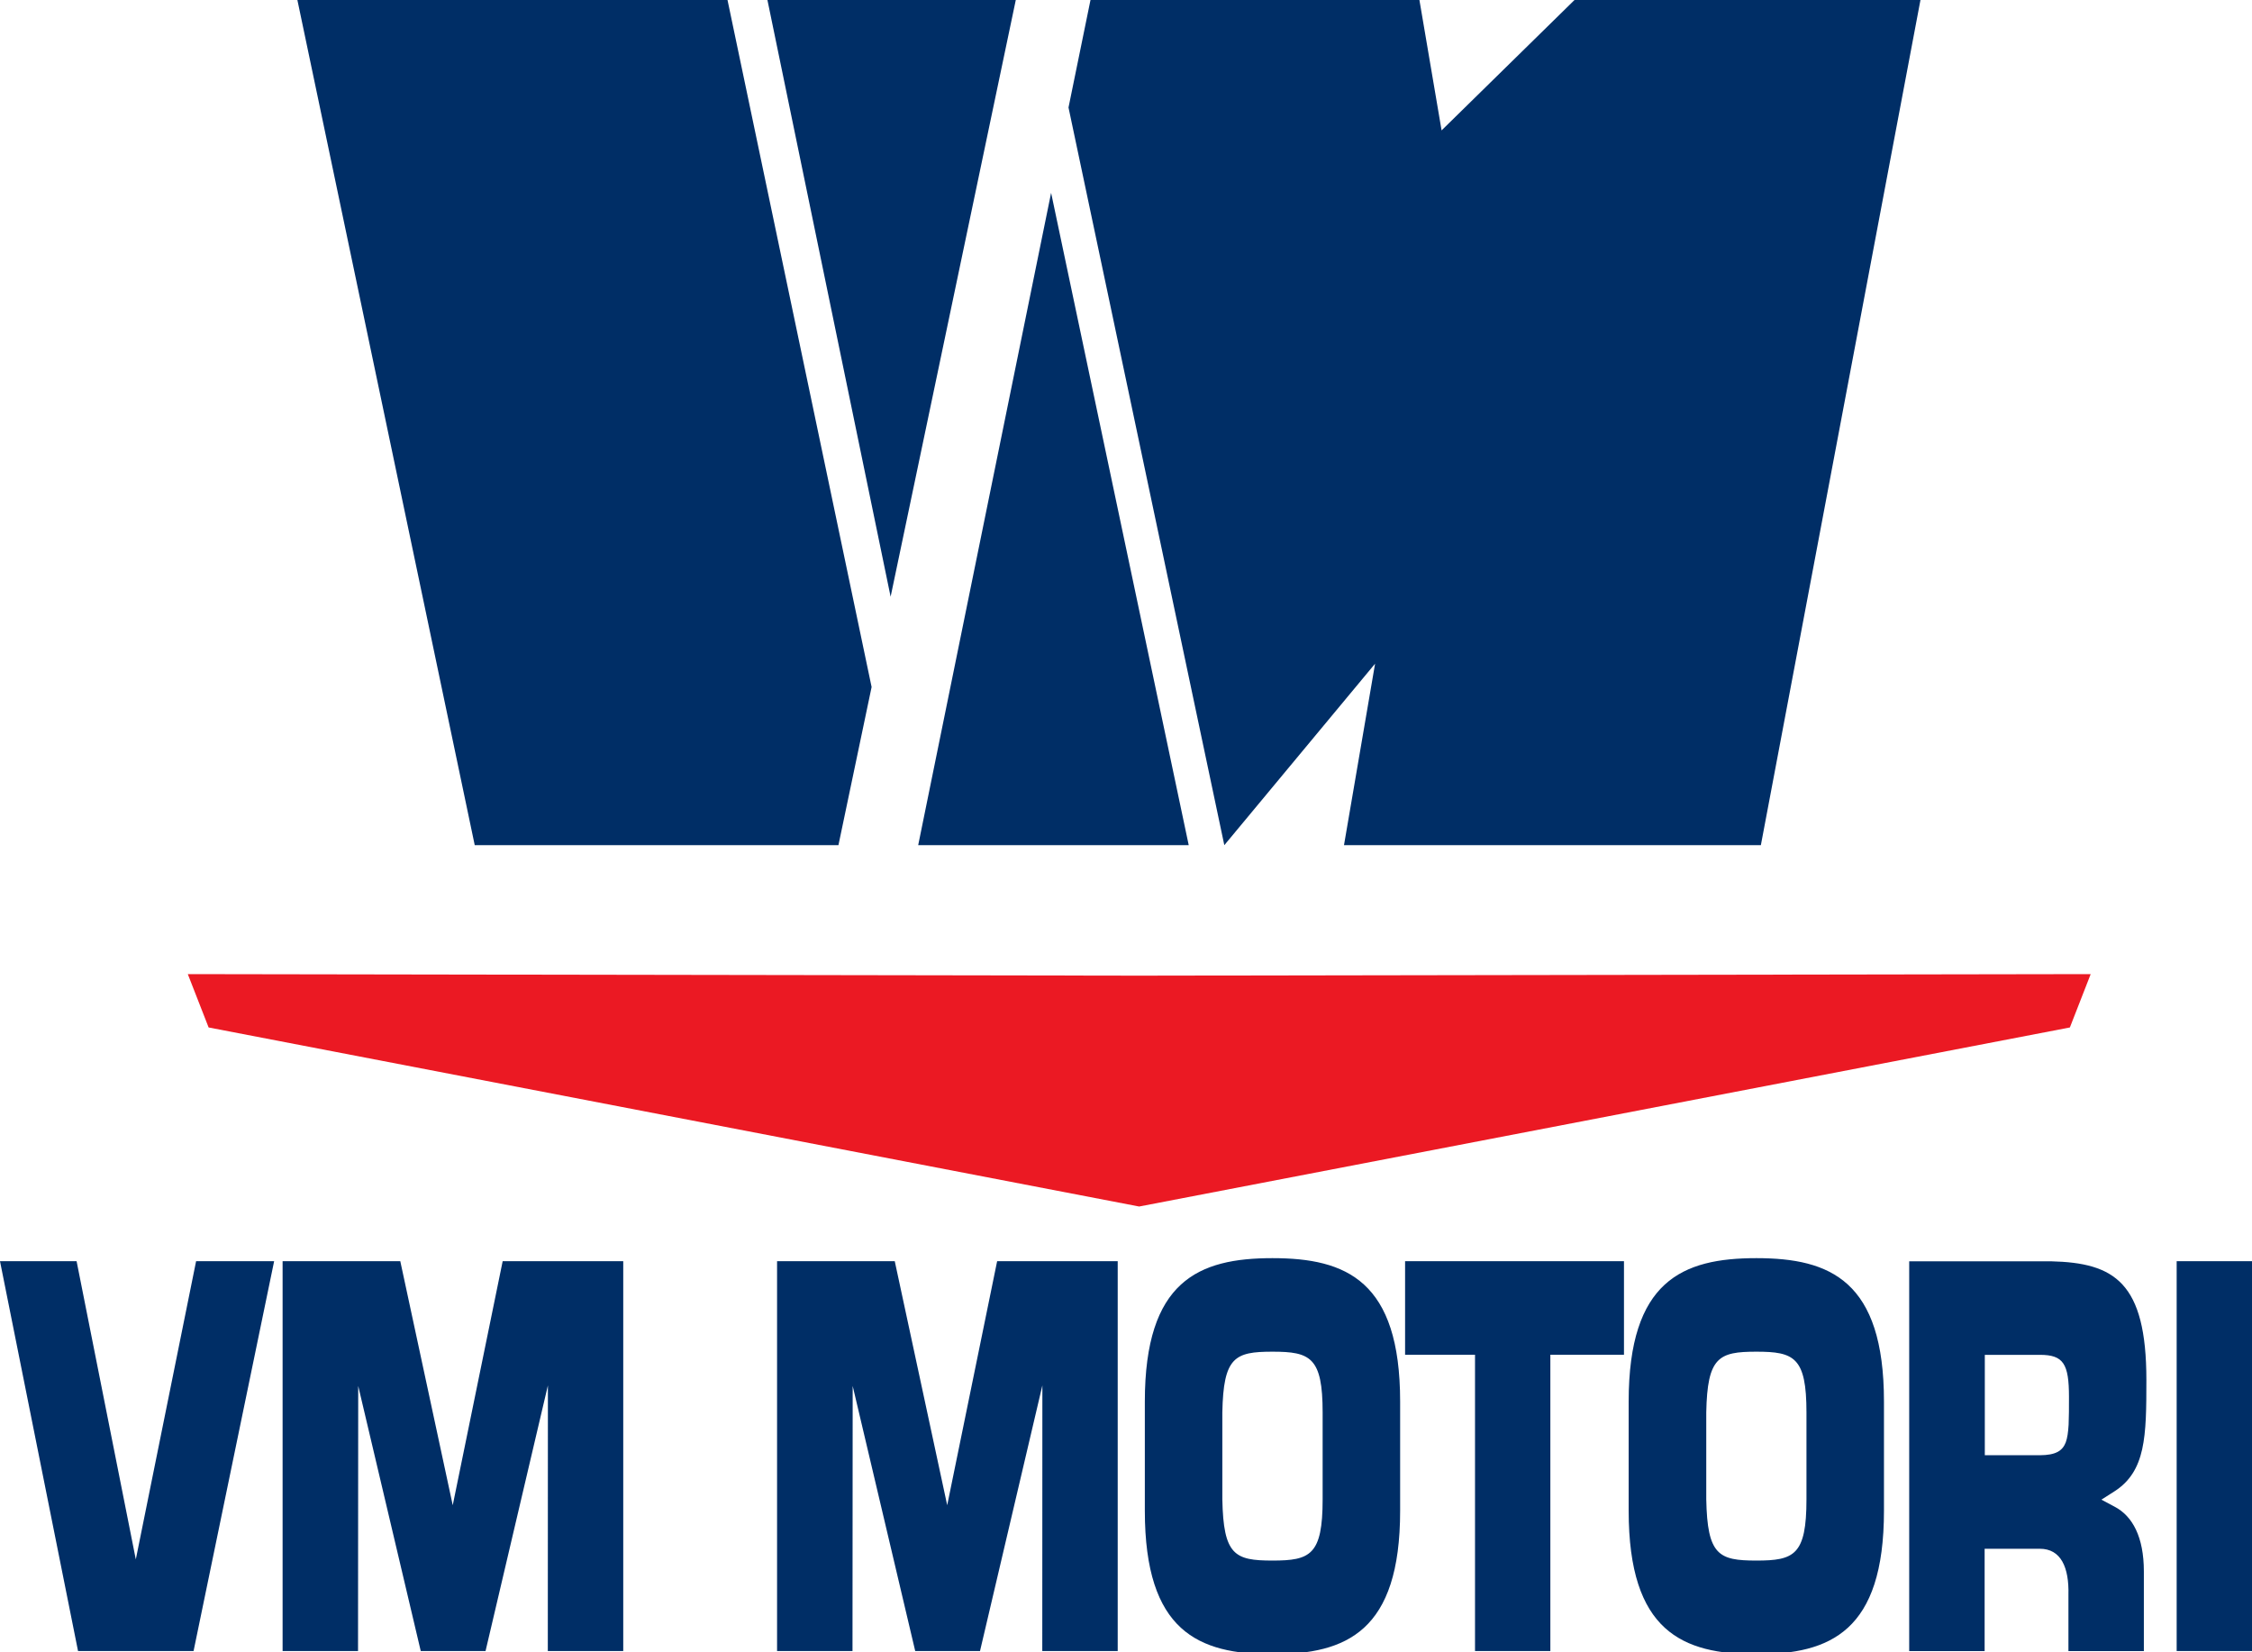
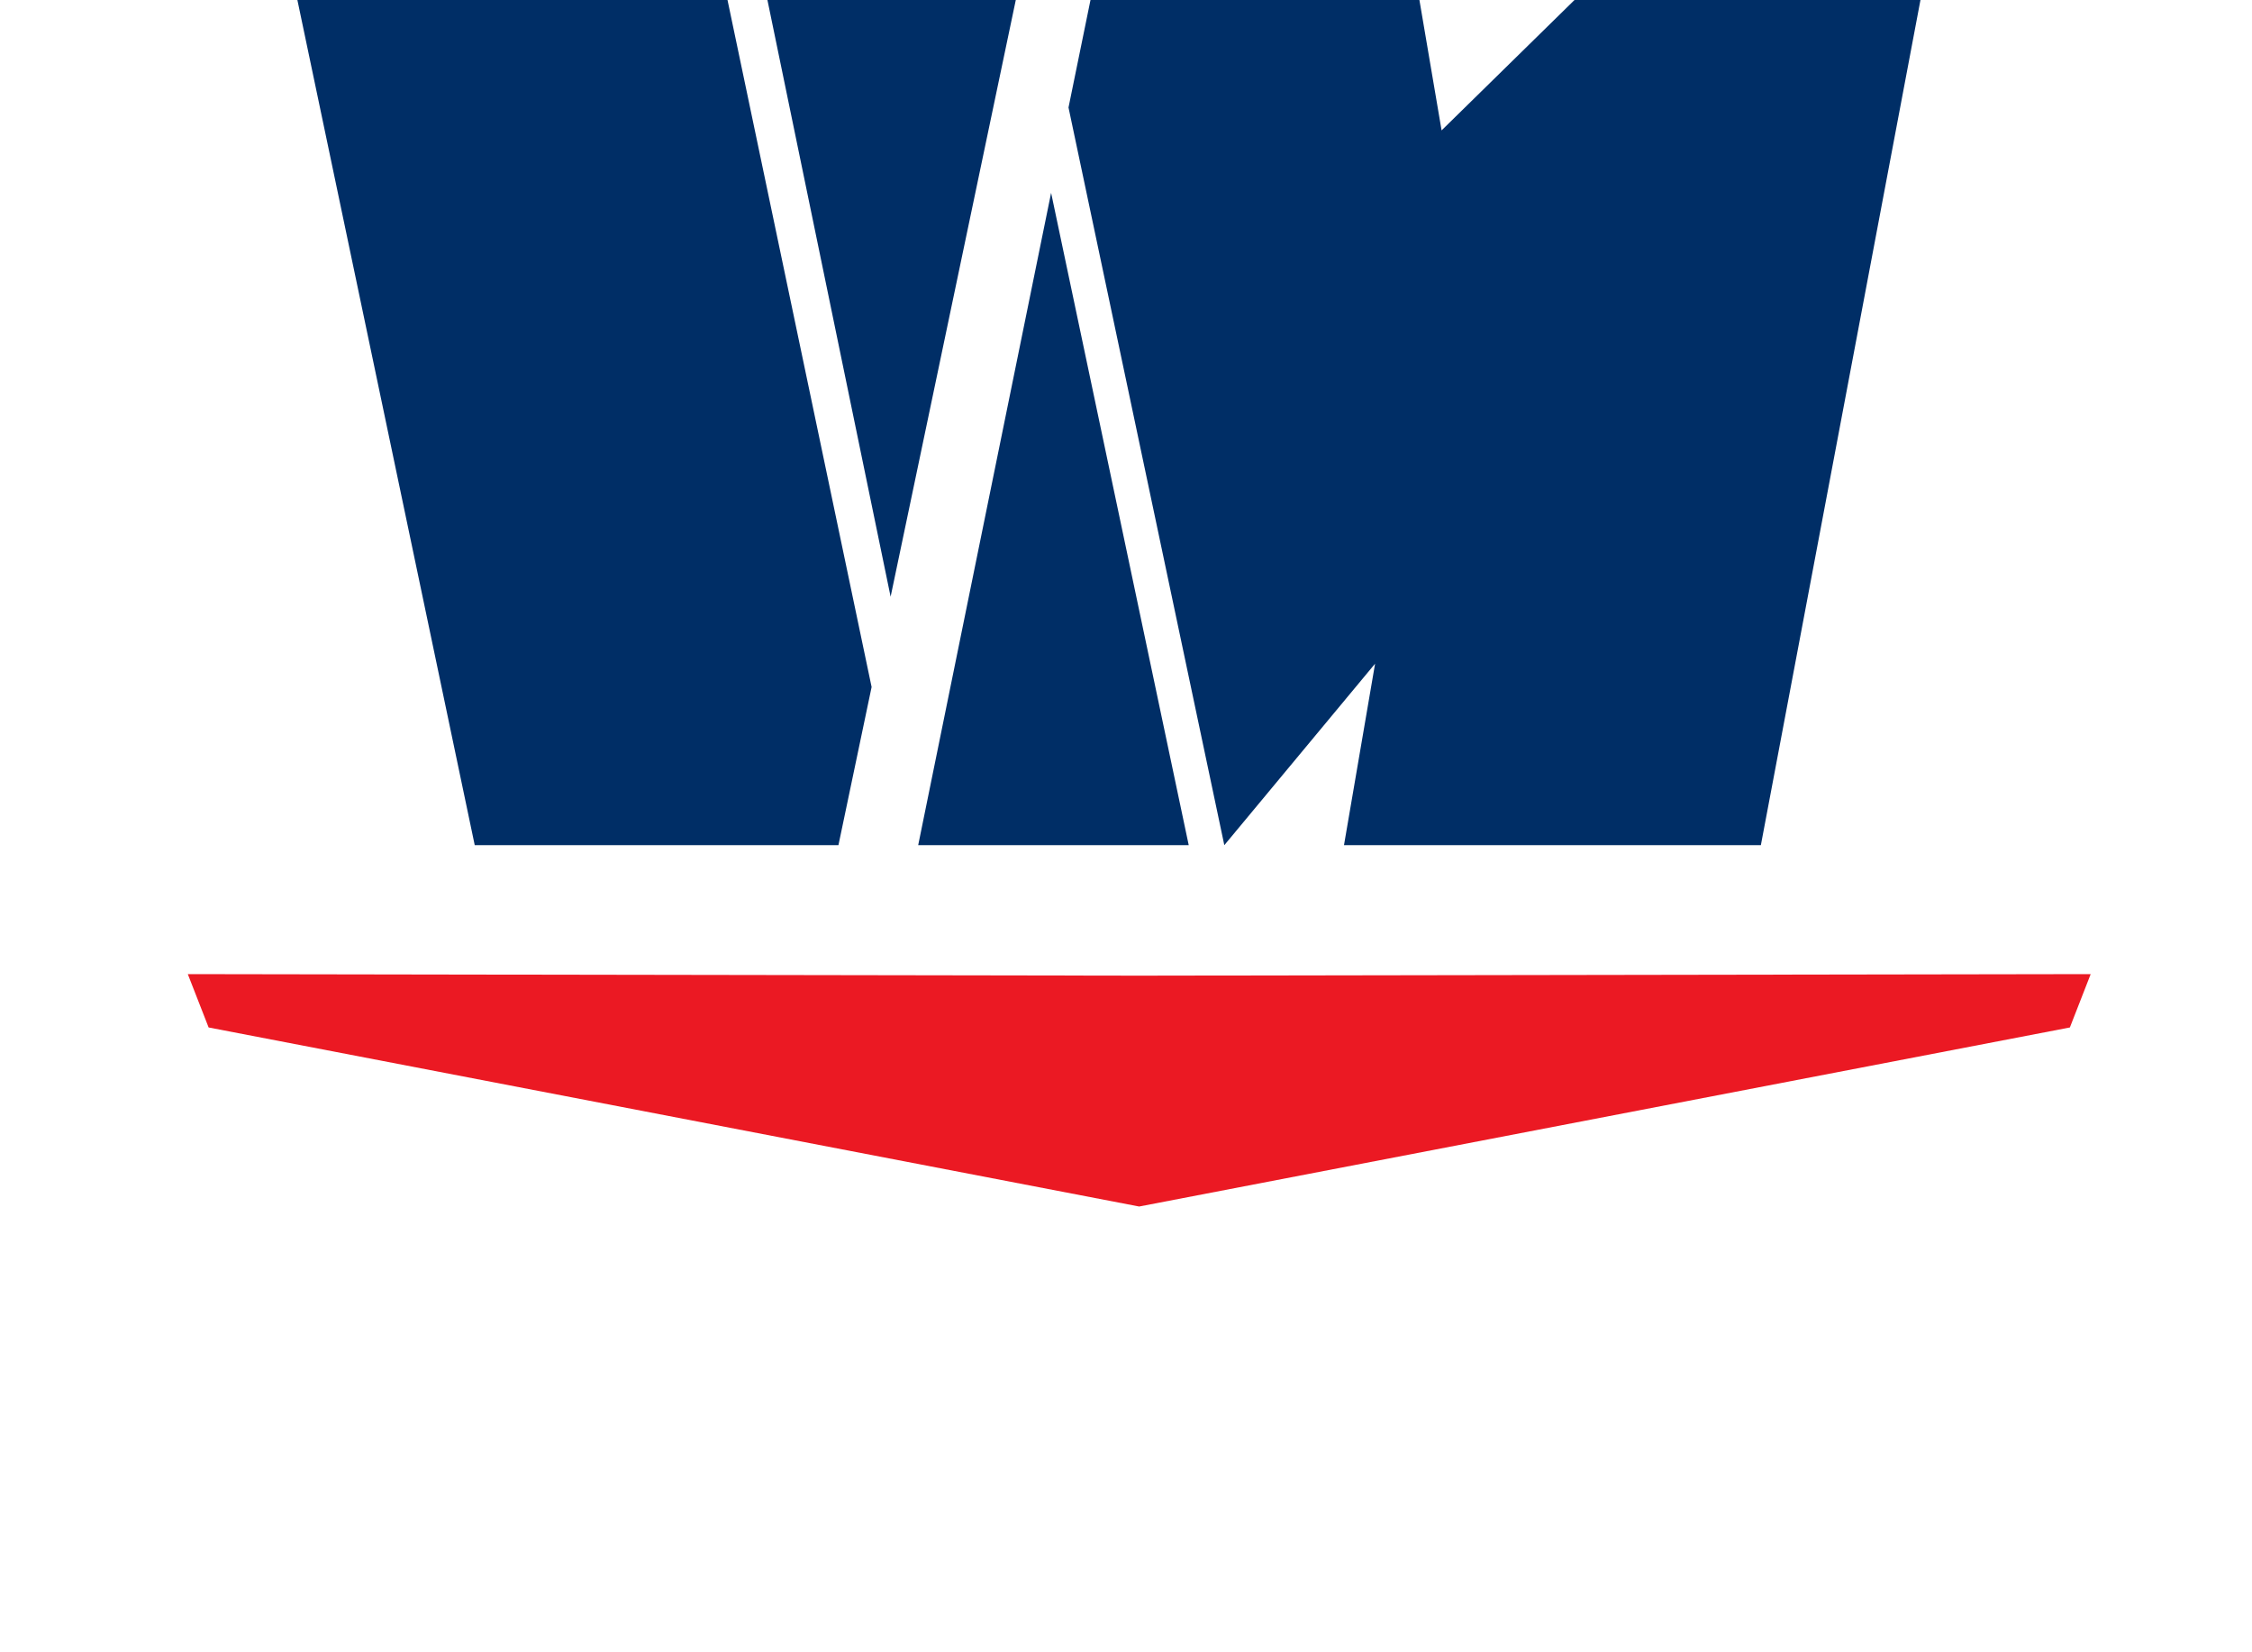
<svg xmlns="http://www.w3.org/2000/svg" xmlns:xlink="http://www.w3.org/1999/xlink" version="1.1" id="Livello_1" x="0px" y="0px" viewBox="0 0 2499 1833.4" style="enable-background:new 0 0 2499 1833.4;" xml:space="preserve">
  <style type="text/css">
	.st0{fill-rule:evenodd;clip-rule:evenodd;fill:#002E66;}
	.st1{fill:#EB1923;}
	.st2{clip-path:url(#SVGID_2_);fill-rule:evenodd;clip-rule:evenodd;fill:#002E66;}
</style>
  <path class="st0" d="M807.3,0H330l196.8,937.9h403.6l36.8-175.5L807.3,0z M988.3,662.2L1127.2,0H851.6L988.3,662.2z M1319.1,937.9  h-300.2L1166.4,214L1319.1,937.9z M1185.7,119.3L1210.1,0h365l24.6,144.7L1747.2,0h383.9L1954,937.9h-462.6l34.5-201.4l-167.3,201.4  L1185.7,119.3" />
  <path class="st1" d="M1264.1,1082.7L208.4,1081l23.1,59.2l1032.6,198.7l1032.8-198.7l23.1-59.2L1264.1,1082.7" />
  <g>
    <g>
      <defs>
-         <polygon id="SVGID_1_" points="0,1324.4 2523.3,1348.3 2541.5,1844.3 0,1833.4    " />
-       </defs>
+         </defs>
      <clipPath id="SVGID_2_">
        <use xlink:href="#SVGID_1_" style="overflow:visible;" />
      </clipPath>
-       <path class="st2" d="M217.6,1399.6h86.6l-89.4,432.6H86.6L0,1399.6h85l65.7,330.9L217.6,1399.6z M397.3,1832.2h-83.7v-432.6h130.6    l58.2,270.8l55.4-270.8h133.8v432.6h-83.7l0.1-294.8l-69.2,294.8h-71.9L397.5,1538L397.3,1832.2z M2415.4,1832.2v-432.6h83.7    v432.6H2415.4z M946,1832.2h-83.7v-432.6h130.6l58.2,270.8l55.4-270.8h133.8v432.6h-83.7l0.1-294.8l-69.2,294.8h-71.9L946.2,1538    L946,1832.2z M1636.8,1832.2v-328.8h-77.6v-103.8h242.9v103.8h-81.7v328.8H1636.8z M1270.4,1555.4c0-134,59.6-159.2,141.6-159.2    c82.1,0,141.7,25.2,141.7,159.2v121.1c0,134-59.6,159.2-141.7,159.2s-141.6-25.2-141.6-159.2V1555.4z M1467.7,1567.4    c0-61.2-13.6-67.4-55.7-67.4c-41.9,0-54.4,6-55.6,67.4v96.4c1.2,62,13.7,68,55.6,68c42,0,55.7-6.1,55.7-68V1567.4z M1807.3,1555.4    c0-134,59.6-159.2,141.7-159.2s141.6,25.2,141.6,159.2v121.1c0,134-59.6,159.2-141.6,159.2c-82.1,0-141.7-25.2-141.7-159.2V1555.4    z M2004.6,1567.4c0-61.2-13.6-67.4-55.6-67.4c-41.9,0-54.4,6-55.6,67.4v96.4c1.2,62,13.7,68,55.6,68c42,0,55.6-6.1,55.6-68V1567.4    z M2292.3,1600.7c1.8-4.9,2.7-11.2,3.2-19.7c0.4-8.5,0.4-18.7,0.4-30.7c0-36.8-6.1-46.8-32.2-46.8h-61.2v111.4h61.2    C2281,1614.8,2288.6,1610.2,2292.3,1600.7L2292.3,1600.7z M2379,1743.8v88.5h-83.7V1770c0.8-30.7-8.3-51.3-31.8-51.3h-61.2v113.6    h-83.7v-432.6h157.5c70.2,1.7,105.7,23.2,105.7,131.8c0,62.4-0.6,101.2-35.6,123.6l-14.3,9.1l14.6,7.8    C2366.5,1682.4,2379,1705.8,2379,1743.8" />
    </g>
  </g>
</svg>